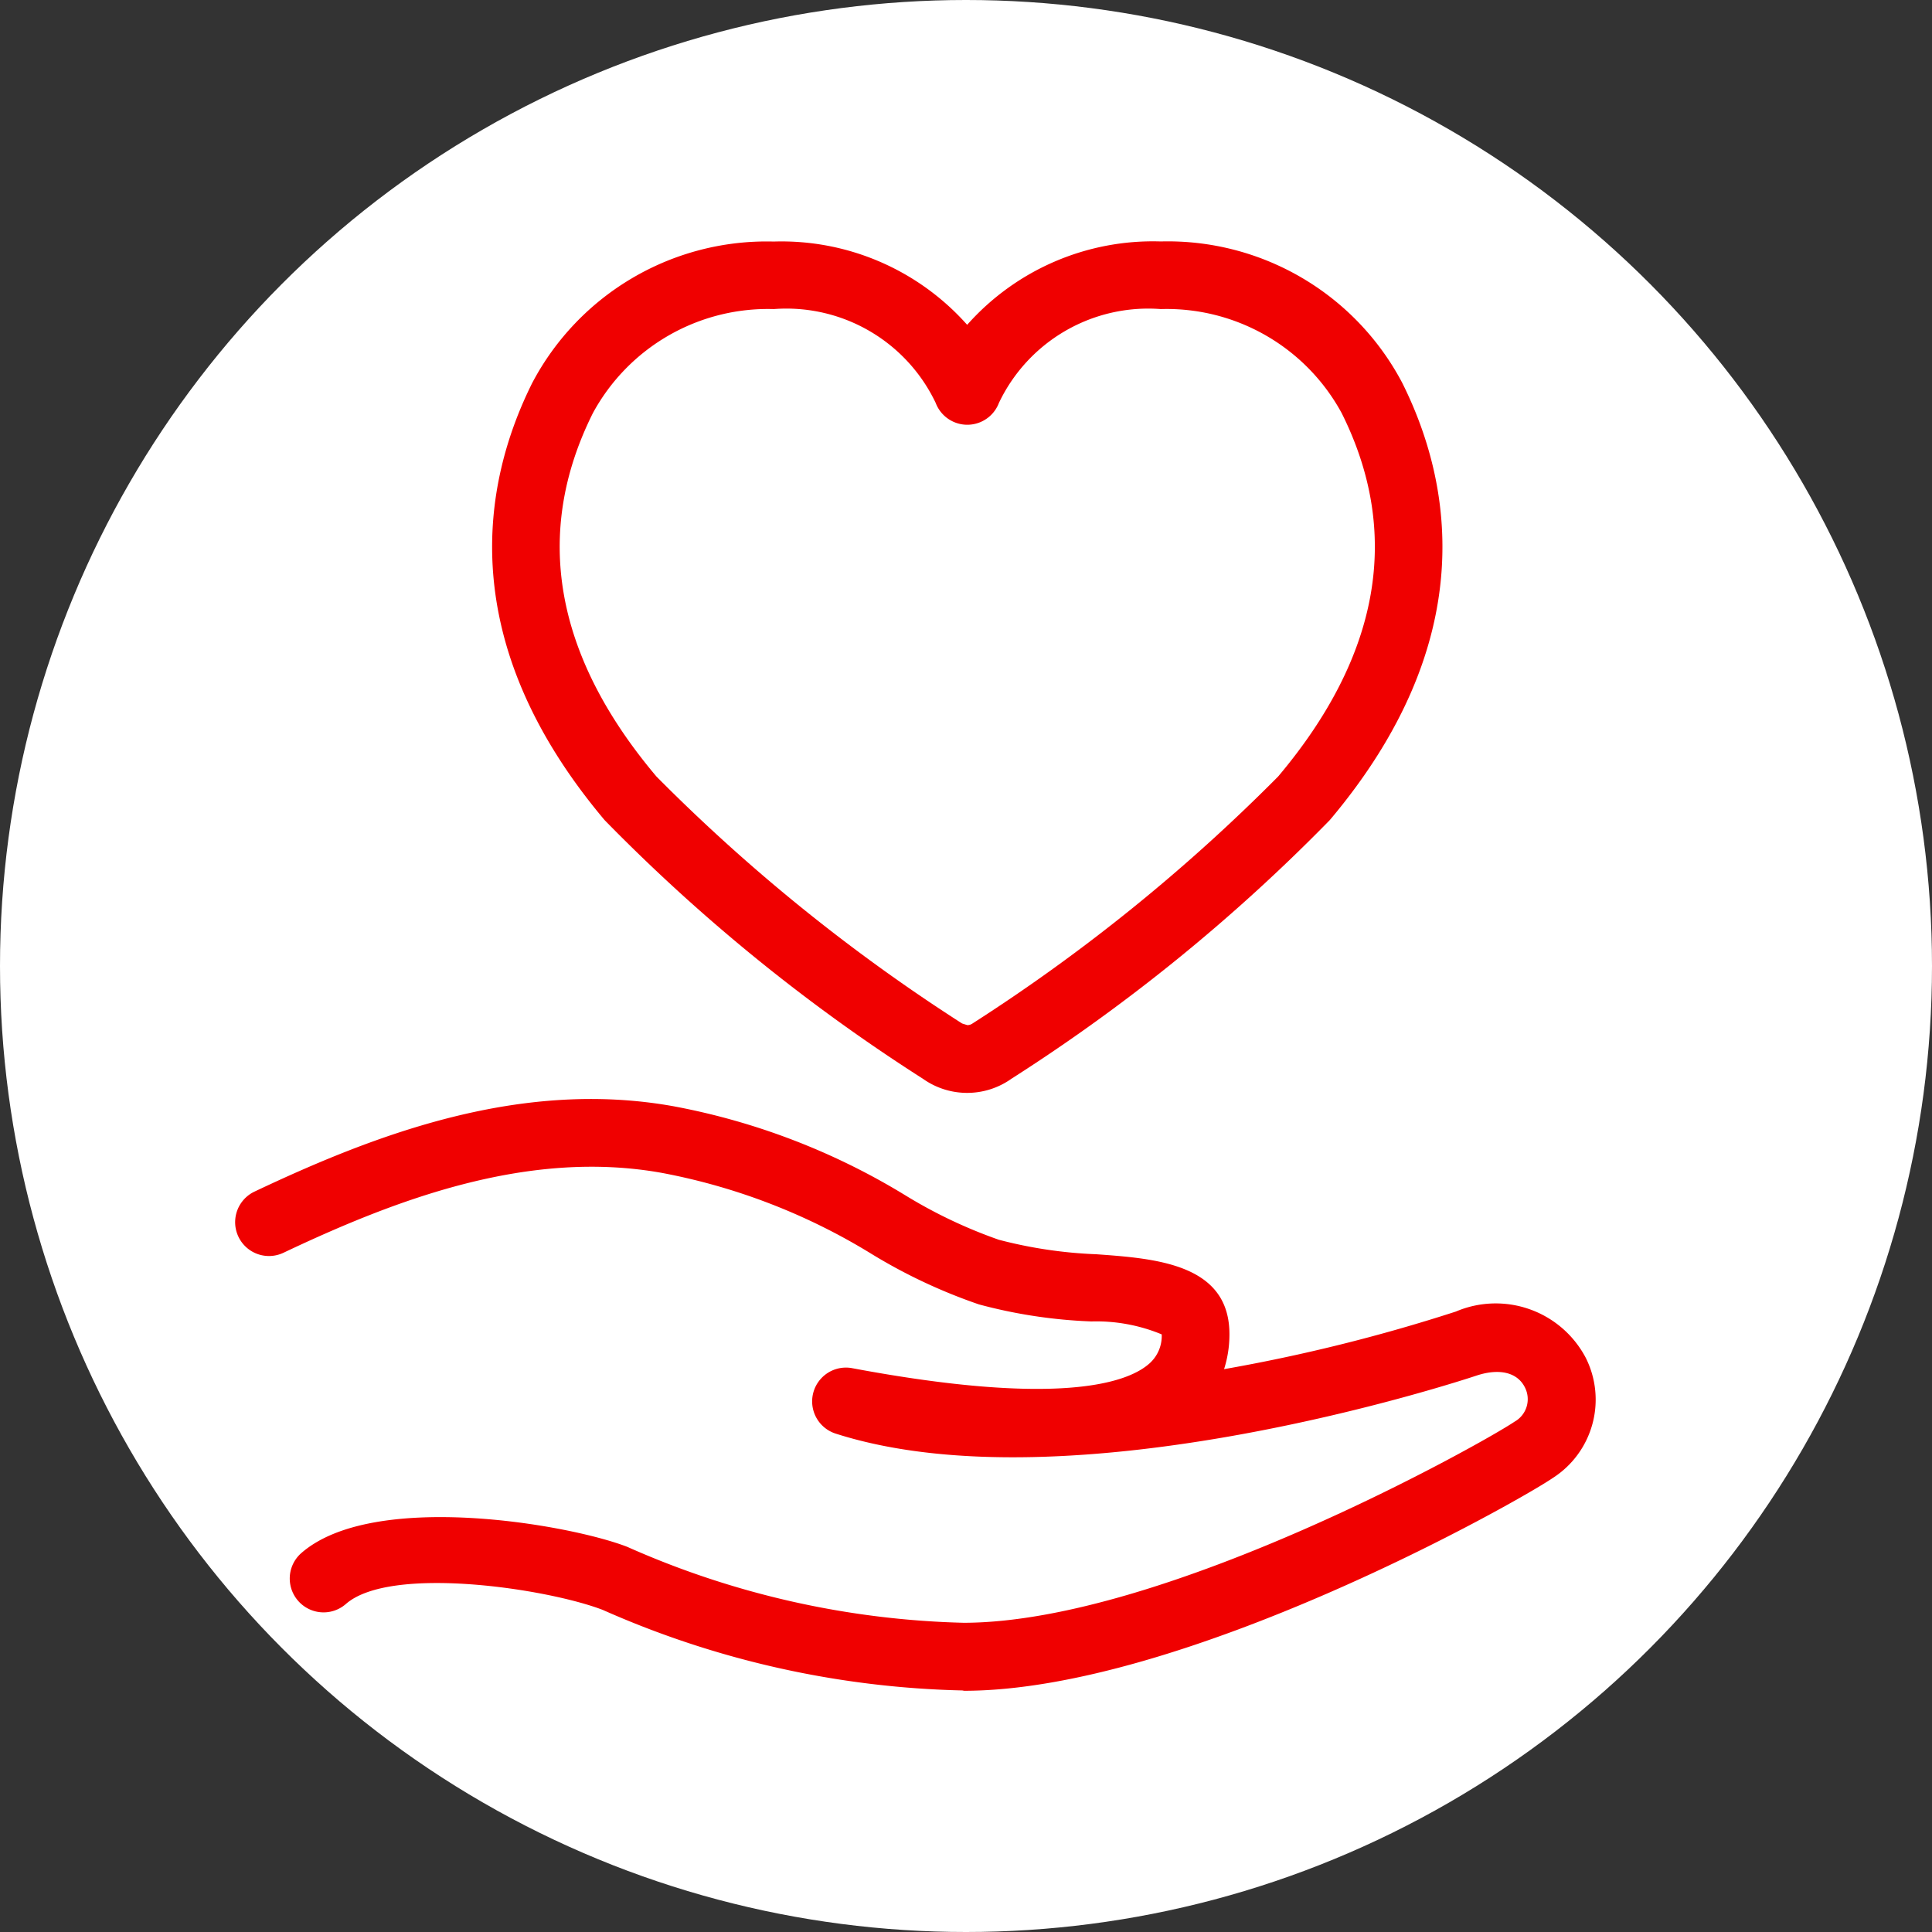
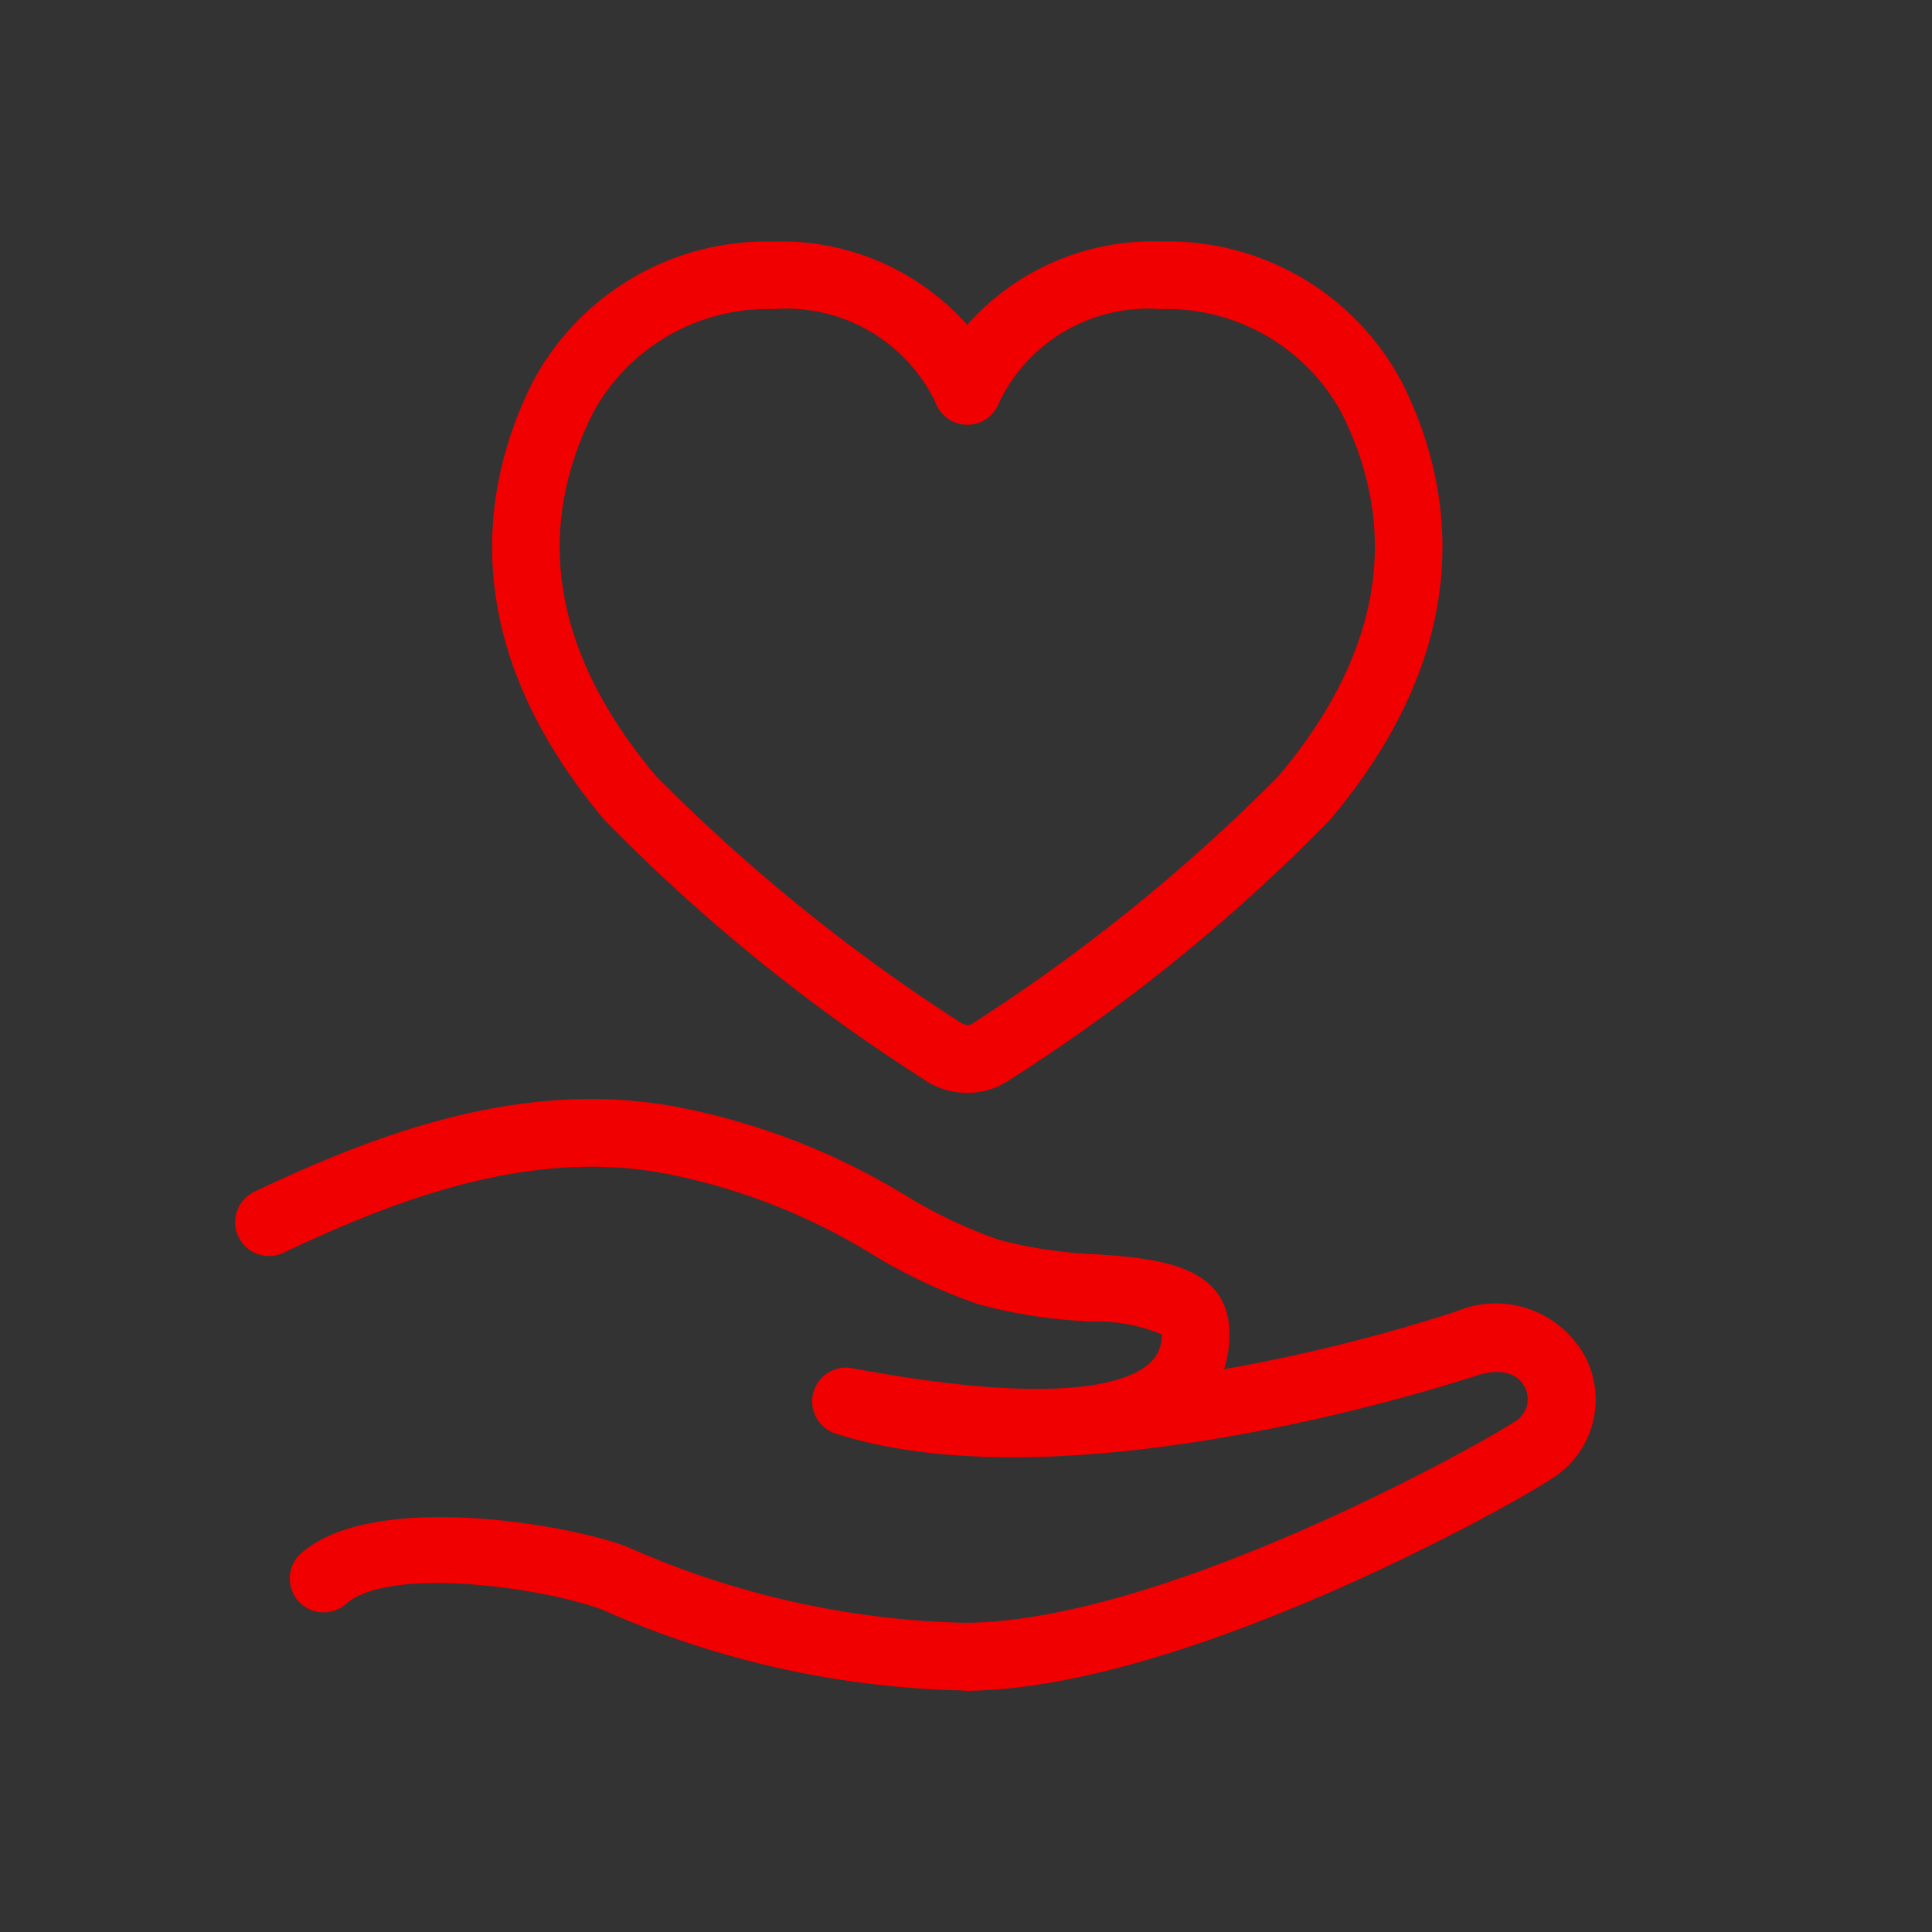
<svg xmlns="http://www.w3.org/2000/svg" width="40" height="40" viewBox="0 0 40 40">
  <rect x="0" y="0" width="40" height="40" fill="#333333" stroke="none" />
  <g id="Group_58376" data-name="Group 58376" transform="translate(-220 -3045)">
-     <circle id="Ellipse_183" data-name="Ellipse 183" cx="20" cy="20" r="20" transform="translate(220 3045)" fill="#fff" />
    <g id="Group_58377" data-name="Group 58377" transform="translate(-24.687 68.423)">
      <path id="パス_195056" data-name="パス 195056" d="M95.735,17.628a1.579,1.579,0,0,1-.917-.291,37.186,37.186,0,0,1-6.591-5.355c-3.124-3.707-2.538-6.969-1.5-9.052a5.486,5.486,0,0,1,5-2.928,5.141,5.141,0,0,1,4.005,1.724A5.141,5.141,0,0,1,99.74,0a5.486,5.486,0,0,1,5,2.928c1.041,2.084,1.626,5.345-1.5,9.052a37.186,37.186,0,0,1-6.591,5.355A1.58,1.58,0,0,1,95.735,17.628ZM91.729,1.4a4.123,4.123,0,0,0-3.746,2.154c-1.241,2.484-.8,5.015,1.315,7.523a37.083,37.083,0,0,0,6.329,5.114l.108.034a.186.186,0,0,0,.108-.034,37.082,37.082,0,0,0,6.328-5.114c2.114-2.509,2.556-5.04,1.315-7.523A4.123,4.123,0,0,0,99.74,1.4a3.423,3.423,0,0,0-3.35,1.942.7.7,0,0,1-1.31,0A3.423,3.423,0,0,0,91.729,1.4Z" transform="translate(168.979 2981.576)" fill="#f00000" />
      <path id="パス_195057" data-name="パス 195057" d="M19.925,187.191a19.417,19.417,0,0,1-7.444-1.667c-1.143-.441-4.394-.934-5.32-.123a.7.7,0,1,1-.923-1.054c1.485-1.3,5.532-.6,6.747-.13a18.22,18.22,0,0,0,6.971,1.573c4.154-.009,10.779-3.74,11.4-4.163a.534.534,0,0,0,.216-.709c-.154-.311-.524-.4-.99-.25-.34.114-8.4,2.762-13.272,1.208a.7.7,0,0,1,.341-1.356c4.272.8,5.664.3,6.114-.071a.762.762,0,0,0,.287-.63,3.535,3.535,0,0,0-1.455-.268,10.419,10.419,0,0,1-2.33-.353,11.237,11.237,0,0,1-2.213-1.039,12.805,12.805,0,0,0-4.348-1.683c-2.772-.5-5.517.554-7.837,1.653a.7.7,0,1,1-.6-1.266c2.521-1.194,5.524-2.338,8.687-1.765a14.188,14.188,0,0,1,4.785,1.84,10.048,10.048,0,0,0,1.939.922,9.354,9.354,0,0,0,2.019.3c1.237.089,2.777.2,2.755,1.686a2.358,2.358,0,0,1-.111.693,35.475,35.475,0,0,0,4.8-1.193,2.106,2.106,0,0,1,2.688.957,1.927,1.927,0,0,1-.682,2.489c-.766.522-7.658,4.4-12.186,4.406Z" transform="translate(244.687 2824.385)" fill="#f00000" />
    </g>
  </g>
</svg>